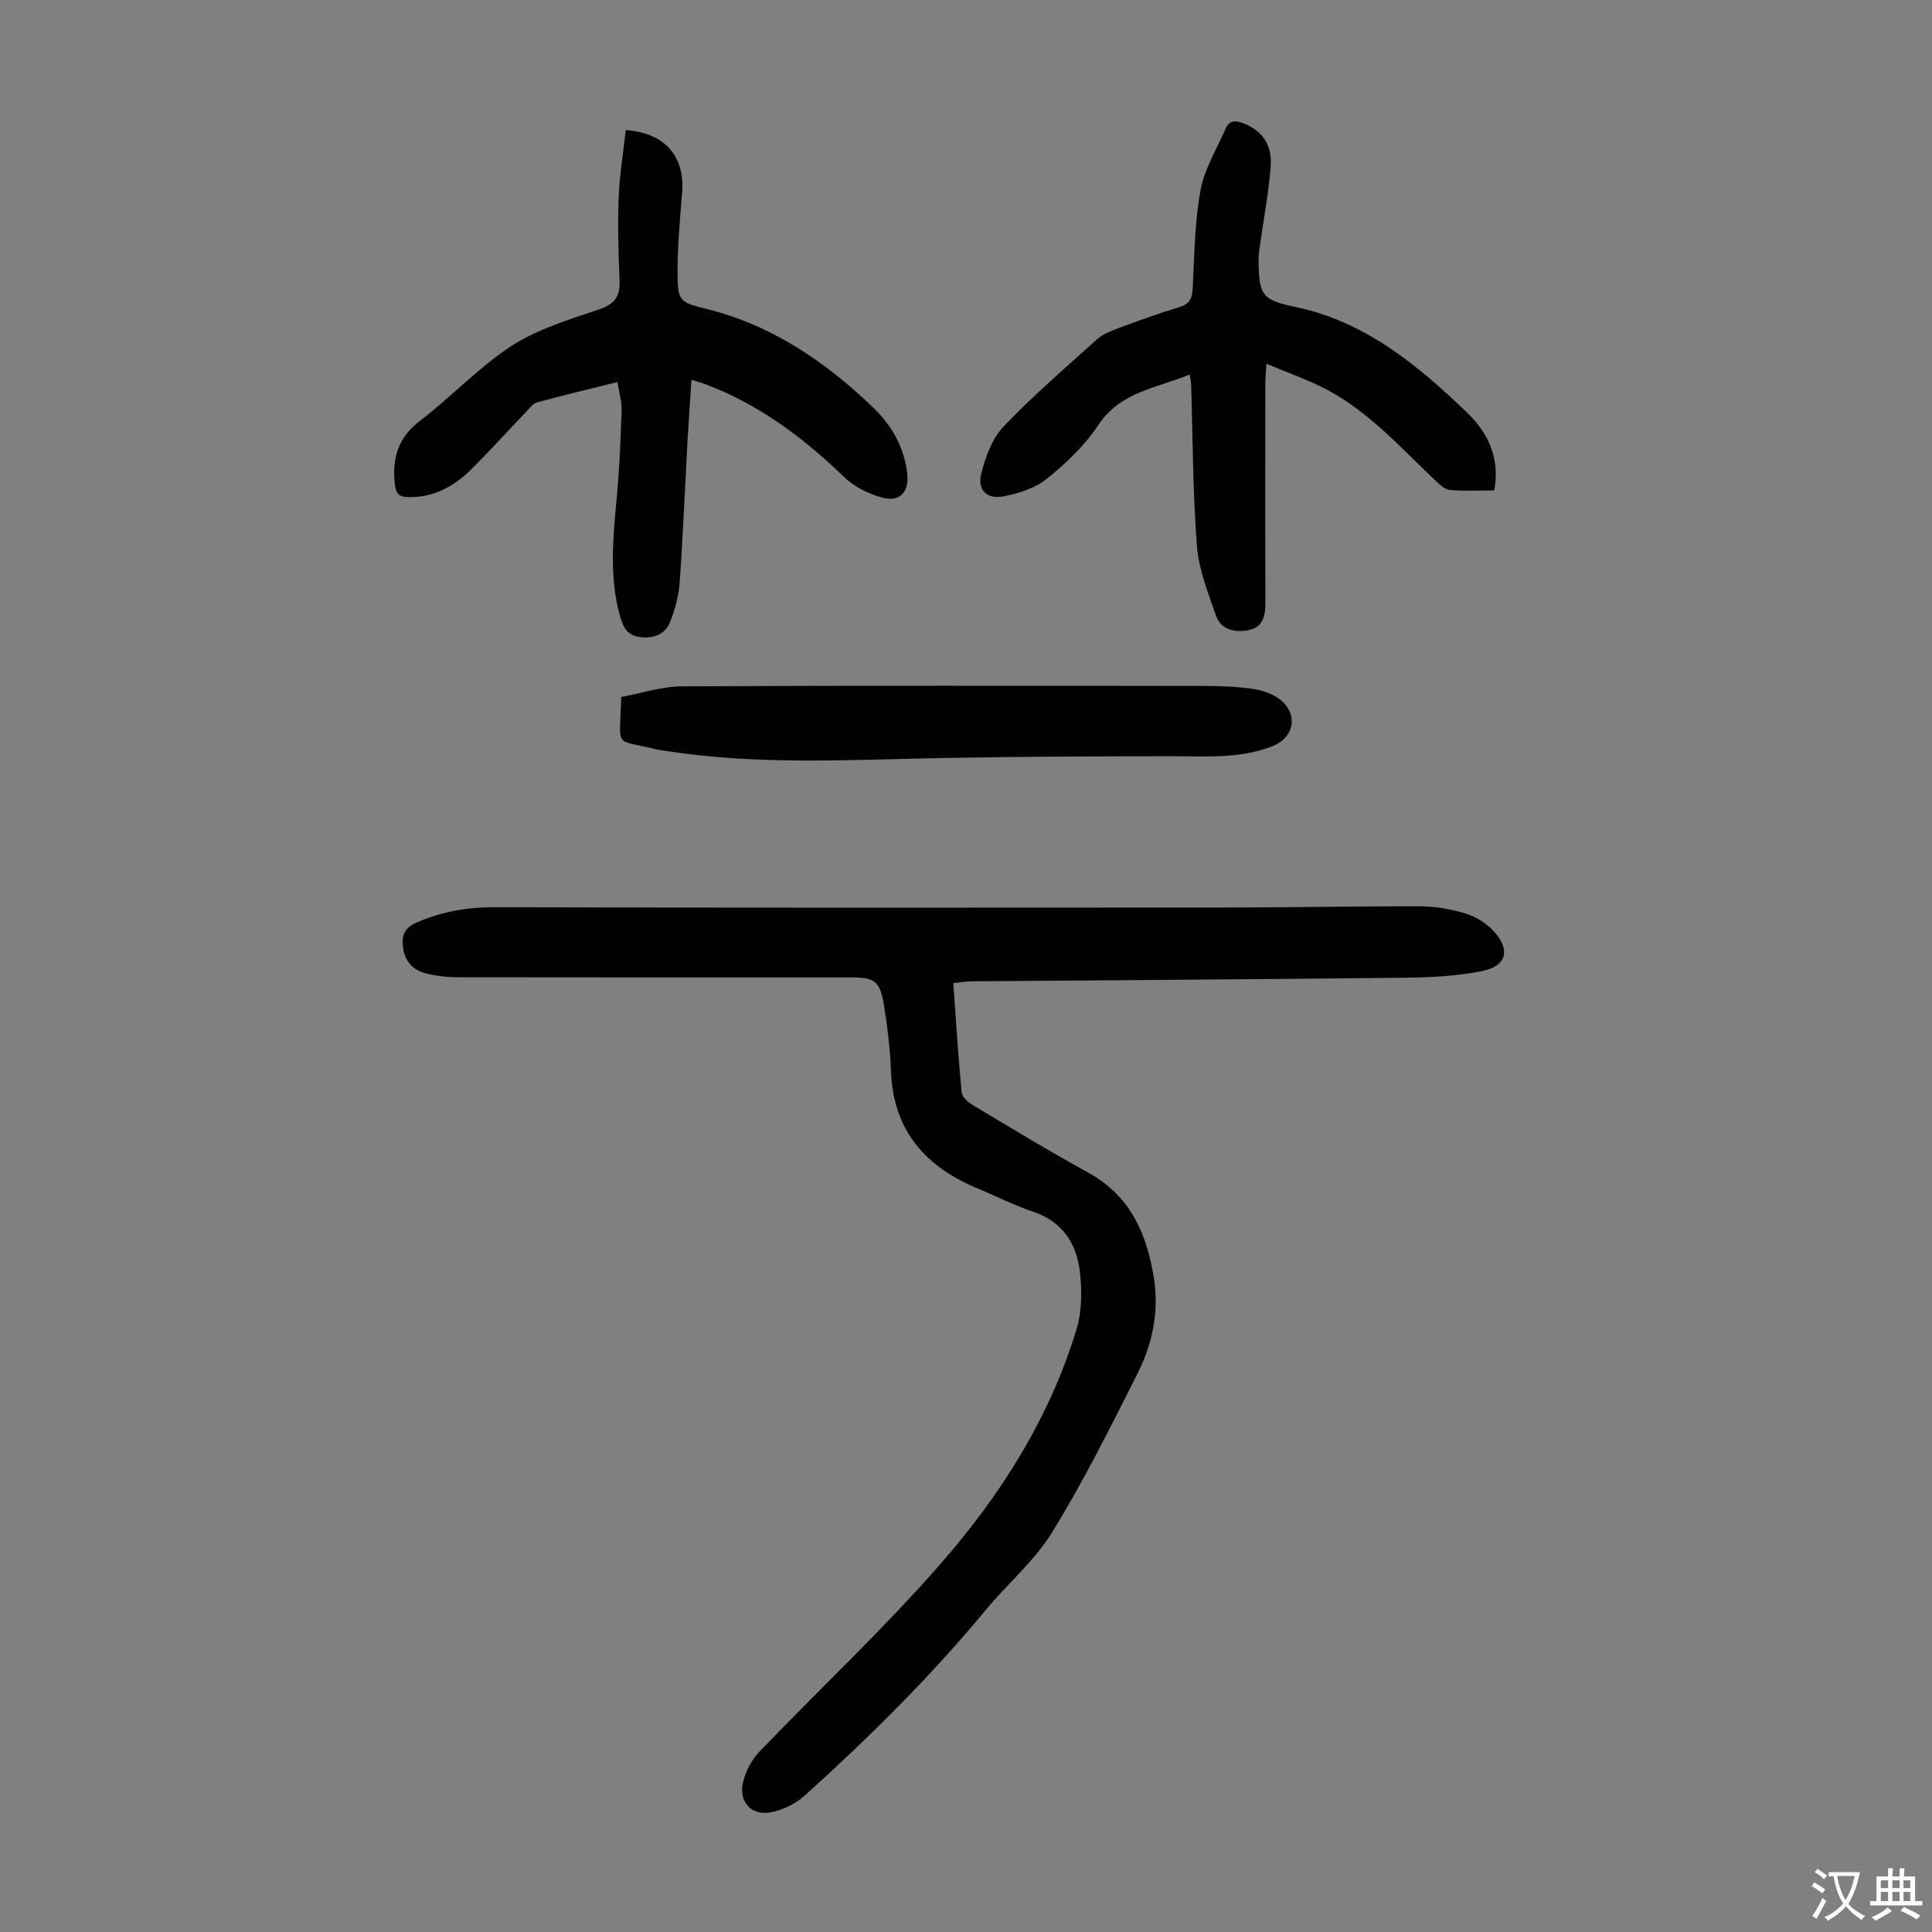
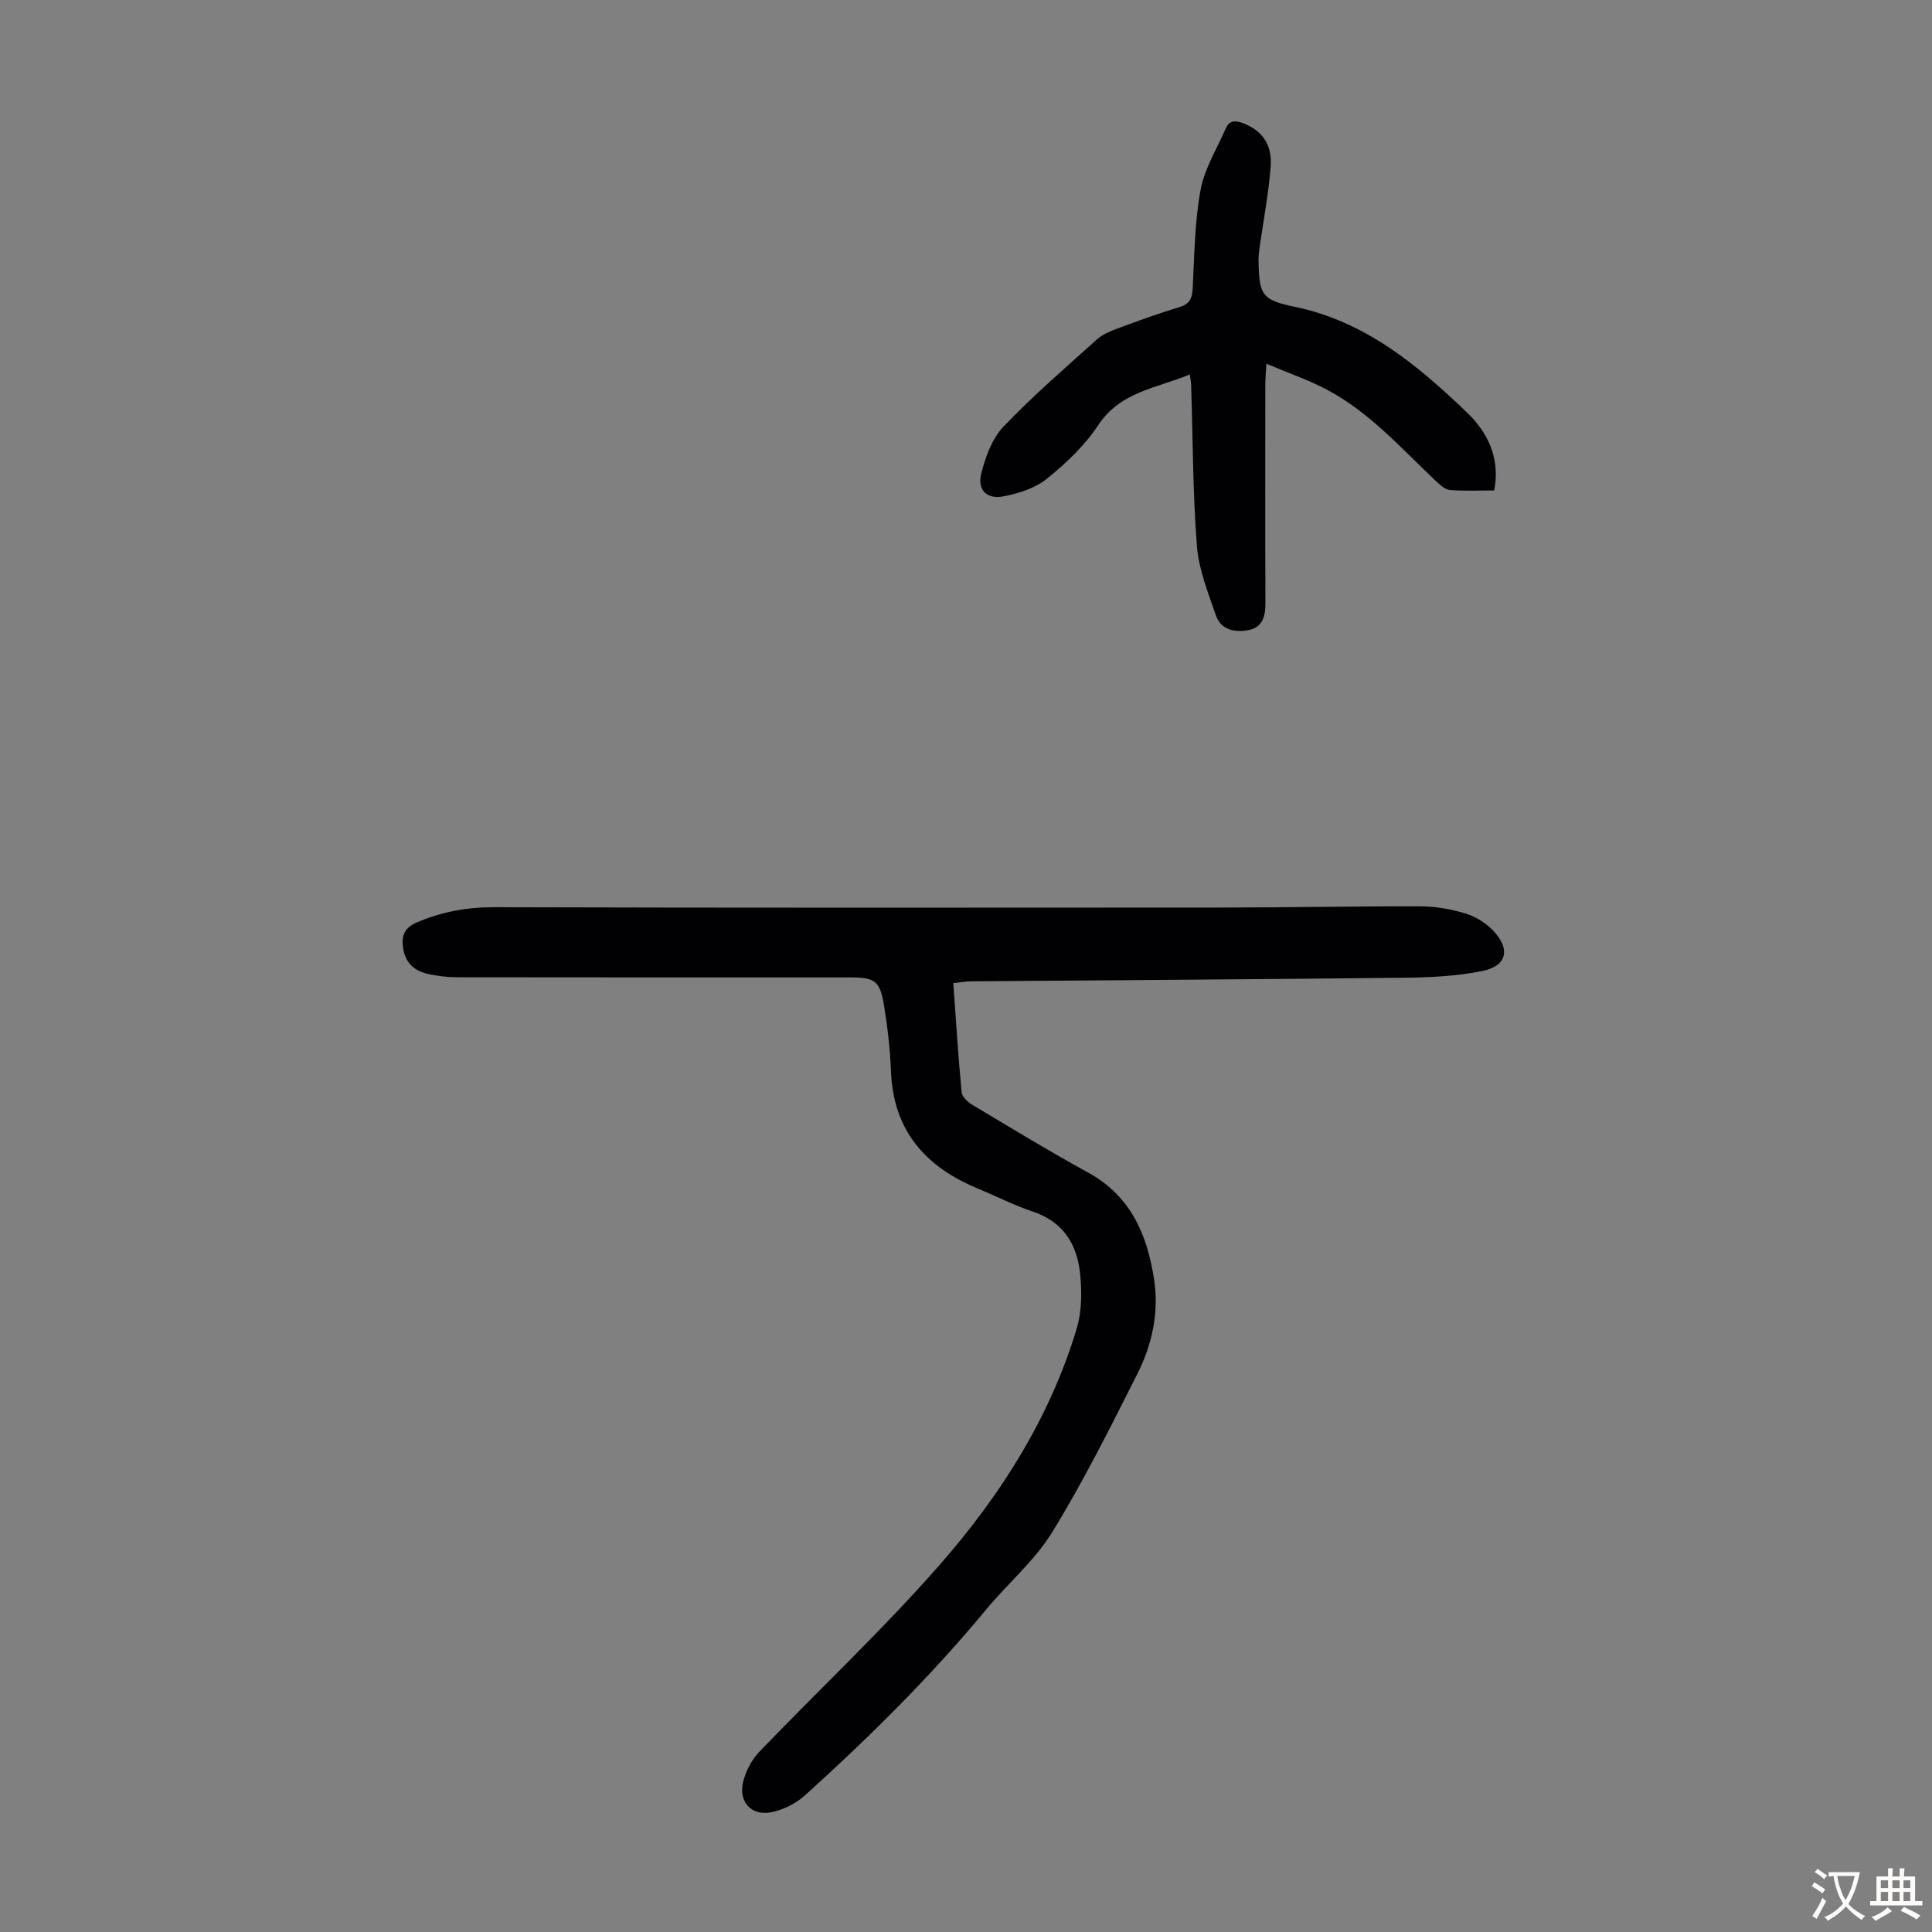
<svg xmlns="http://www.w3.org/2000/svg" enable-background="new 0 0 400 400" viewBox="0 0 400 400">
  <rect x="0" y="0" width="400" height="400" fill="#808080" stroke="none" />
  <g fill="#010103">
    <path d="m197.37 203.54c.55 7.69 1.02 15.15 1.72 22.59.09.93 1.24 2.03 2.17 2.58 7.97 4.76 15.9 9.6 24.03 14.06 8.86 4.86 12.25 12.92 13.66 22.17 1.04 6.84-.43 13.48-3.49 19.54-5.58 11.06-11.13 22.2-17.61 32.74-3.63 5.92-9.21 10.61-13.7 16.04-11.45 13.83-24.17 26.42-37.47 38.43-1.88 1.7-4.5 3.02-6.98 3.51-4.21.84-6.91-2.24-5.8-6.45.57-2.16 1.74-4.42 3.27-6.02 12.4-12.92 25.5-25.2 37.29-38.64 12.59-14.34 22.85-30.43 28.44-48.95 1.09-3.61 1.11-7.74.71-11.54-.63-5.99-3.49-10.64-9.72-12.73-3.91-1.31-7.61-3.21-11.43-4.79-10.84-4.48-17.5-11.98-17.99-24.22-.18-4.57-.7-9.16-1.44-13.67-.85-5.15-1.89-5.83-7.04-5.83-27.09 0-54.18.01-81.27-.03-2.11 0-4.27-.25-6.32-.74-2.84-.68-4.63-2.49-4.98-5.6-.28-2.54.44-3.98 3.03-5.08 5.14-2.17 10.3-3.1 15.92-3.08 50.15.14 100.31.1 150.46.07 13.76-.01 27.53-.29 41.29-.25 3.09.01 6.26.57 9.22 1.45 2.05.61 4.14 1.88 5.64 3.41 3.86 3.95 3.1 7.49-2.17 8.55-5.31 1.06-10.83 1.31-16.27 1.37-29.76.33-59.53.5-89.3.74-1.19 0-2.4.22-3.87.37z" />
    <path d="m246.34 77.53c-6.88 2.85-14.35 3.52-18.97 10.5-2.79 4.22-6.67 7.9-10.64 11.1-2.44 1.97-5.89 3.06-9.06 3.65-3.37.62-5.35-1.37-4.52-4.68.86-3.44 2.22-7.26 4.58-9.74 6.09-6.39 12.81-12.18 19.38-18.09 1.19-1.07 2.83-1.73 4.36-2.3 4.19-1.55 8.39-3.09 12.67-4.37 2.11-.63 2.68-1.75 2.79-3.83.36-6.81.4-13.7 1.62-20.37.82-4.46 3.39-8.6 5.25-12.85.74-1.7 2.05-1.63 3.63-1.02 3.77 1.46 6 4.31 5.65 8.92-.43 5.66-1.52 11.27-2.31 16.91-.12.88-.22 1.78-.2 2.67.12 6.97.65 8.08 7.41 9.47 14.62 3.01 25.48 12.05 35.77 21.93 5.12 4.92 6.71 10.44 5.61 16.11-2.99 0-6.09.16-9.15-.09-1.03-.08-2.1-1.08-2.95-1.88-7.15-6.75-13.71-14.23-22.55-18.9-3.8-2.01-7.92-3.42-12.51-5.36-.11 1.9-.23 3.06-.23 4.21-.01 15.11-.04 30.22.02 45.33.01 2.76-.59 5.07-3.53 5.62-2.77.52-5.67-.03-6.71-3.04-1.62-4.7-3.57-9.51-3.94-14.38-.86-11.03-.84-22.12-1.19-33.19-.01-.62-.14-1.27-.28-2.33z" />
-     <path d="m129.56 26.92c8.27.65 12.26 5.53 11.66 13-.44 5.57-.97 11.15-.94 16.72.03 5.71.43 5.94 6.03 7.33 13.54 3.37 24.62 10.94 34.5 20.43 3.87 3.72 6.45 8.31 7.03 13.78.38 3.65-1.49 5.78-5.05 4.87-2.88-.74-5.93-2.25-8.04-4.3-8.38-8.1-17.51-14.95-28.48-19.12-.91-.35-1.85-.6-3.11-1-.29 4.5-.59 8.69-.83 12.89-.53 9.72-.93 19.45-1.62 29.16-.19 2.72-.96 5.49-1.96 8.05-.99 2.52-3.22 3.46-6.03 3.2-2.72-.26-3.65-1.88-4.32-4.25-2.32-8.18-1.48-16.39-.71-24.65.56-6 .81-12.04 1.01-18.07.06-1.82-.52-3.67-.87-5.86-5.82 1.45-11.24 2.74-16.6 4.2-.86.23-1.56 1.19-2.24 1.9-3.79 3.96-7.47 8.03-11.35 11.9-3.59 3.58-7.81 5.93-13.11 5.82-1.94-.04-2.57-.71-2.79-2.75-.57-5.38.69-9.59 5.24-13.07 6.47-4.94 12.12-11.06 18.9-15.46 5.41-3.51 11.91-5.47 18.11-7.57 3.24-1.1 4.43-2.66 4.29-5.95-.24-5.7-.41-11.42-.2-17.12.18-4.64.95-9.26 1.48-14.08z" />
-     <path d="m128.62 144.3c4.11-.75 8.35-2.18 12.6-2.2 36.03-.18 72.06-.12 108.09-.08 3.35 0 6.72.13 10.03.6 1.91.27 3.99.95 5.52 2.09 3.99 2.99 3.2 7.94-1.35 9.75-6.87 2.74-14.05 2.08-21.2 2.1-15.64.04-31.28.08-46.92.37-19.34.36-38.69 1.56-57.93-1.53-.44-.07-.9-.07-1.33-.18-9.15-2.39-7.84.27-7.51-10.92z" />
  </g>
  <path d="m377.9 391.2c-.2.3-.4.5-.6.8-.7-.6-1.4-1-2.2-1.5.2-.3.4-.5.5-.8.6.4 1.4.8 2.3 1.5zm-1.8 6.1c-.2-.2-.5-.4-.9-.6.4-.6.8-1.2 1.2-1.9s.7-1.3.9-1.9c.3.3.5.5.8.7-.7 1.3-1.4 2.6-2 3.7zm2.2-9c-.3.3-.5.5-.6.8-.6-.6-1.3-1.1-2-1.5.3-.3.5-.5.6-.7.6.5 1.3.9 2 1.4zm.3.2v-.9h2 4.5c-.3 1.3-.6 2.5-1 3.6s-.9 2.1-1.4 3c.4.5 1 1 1.6 1.4s1.2.8 1.9 1.1c-.3.2-.5.4-.8.8-.4-.3-1-.7-1.6-1.2s-1.2-1.1-1.6-1.6c-.5.6-1.1 1.1-1.7 1.6s-1.4.9-2.1 1.4c-.1-.3-.3-.5-.7-.8.6-.2 1.2-.5 1.9-1s1.4-1.1 2-1.8c-.5-.8-.9-1.6-1.2-2.5s-.6-2-.8-3.2c-.4.1-.7.1-1 .1zm2.5 2.7c.3 1 .7 1.7 1 2.2.3-.5.6-1.1 1-2s.6-1.9.9-3h-3.2-.4c.1.9.3 1.8.7 2.8z" fill="#fcfbfa" />
  <path d="m396.5 388.5v1.5 3.6h1.5v.9c-.4 0-1 0-1.7 0h-7.9c-.5 0-.9 0-1.2 0v-.9h1.3v-3.5c0-.7 0-1.2 0-1.6h2.4c0-.8 0-1.4 0-1.7h1c0 .3-.1.8-.1 1.7h1.5c0-.8 0-1.4 0-1.7h1c0 .3-.1.9-.1 1.7zm-8.2 9.2c-.2-.3-.5-.5-.8-.8.8-.3 1.4-.6 1.9-.9s1-.7 1.4-1.1c.3.3.6.5.9.8-1.6 1-2.8 1.6-3.4 2zm2.6-6.8v-1.6h-1.5v1.6zm0 2.7v-1.9h-1.5v1.9zm2.4-2.7v-1.6h-1.5v1.6zm0 2.7v-1.9h-1.5v1.9zm.2 2 .7-.8c.4.2.9.5 1.6.8s1.3.7 1.8 1c-.3.3-.5.5-.8.8-.4-.3-1.5-1-3.3-1.8zm2-4.7v-1.6h-1.4v1.6zm0 2.7v-1.9h-1.4v1.9z" fill="#fcfbfa" />
</svg>